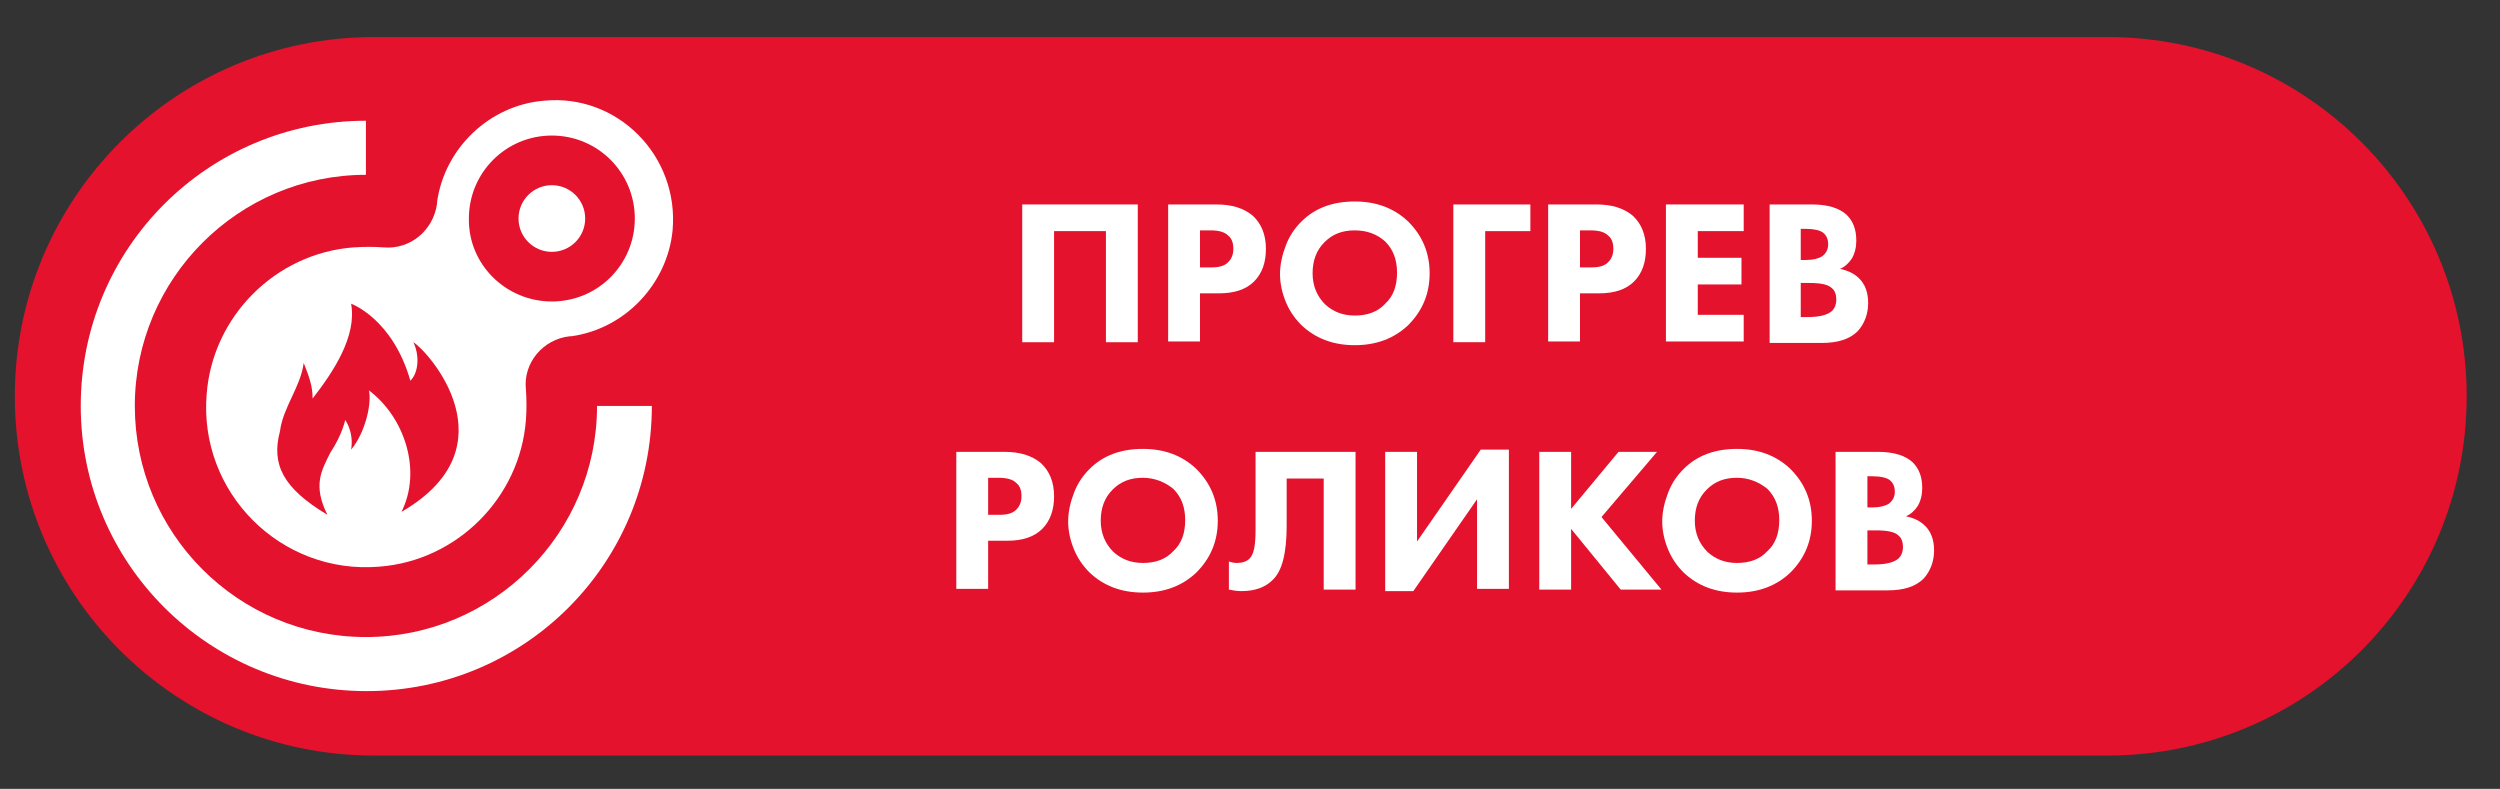
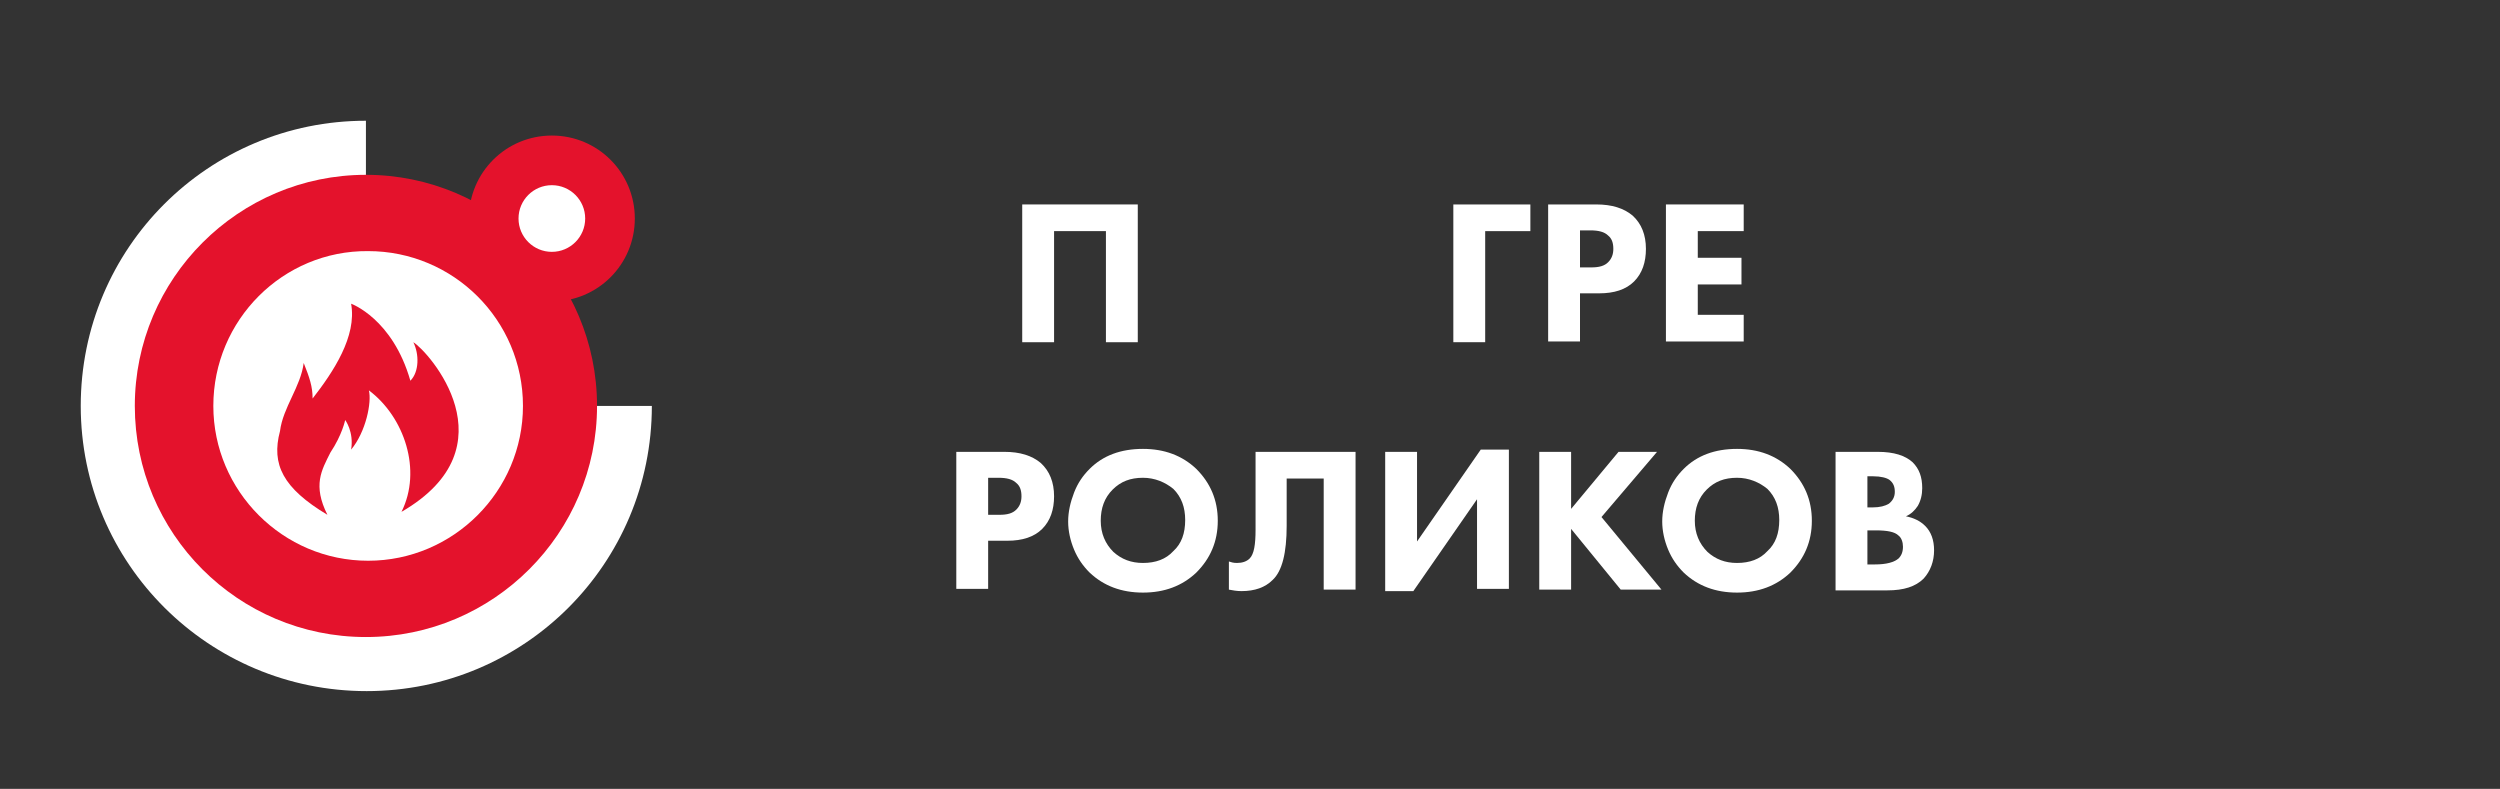
<svg xmlns="http://www.w3.org/2000/svg" id="Слой_1" x="0px" y="0px" viewBox="0 0 337.5 106.5" style="enable-background:new 0 0 337.5 106.5;" xml:space="preserve">
  <rect x="0" y="0" width="337.5" height="106.5" fill="#333333" stroke="none" />
  <style type="text/css"> .st0{fill:#E4122C;} .st1{fill:#FFFFFF;} </style>
-   <path class="st0" d="M284.5,102h-234C23.7,102,2,80.3,2,53.5v0C2,26.7,23.7,5,50.5,5h234C311.3,5,333,26.7,333,53.5v0 C333,80.3,311.3,102,284.5,102z" />
  <path class="st1" d="M88,54.8c0,21.3-17.2,38.5-38.5,38.5S10.9,76.1,10.9,54.8s17.2-38.5,38.5-38.5v38.5H88z" />
  <path class="st0" d="M49.4,86c17.2,0,31.2-14,31.2-31.2s-14-31.2-31.2-31.2s-31.2,14-31.2,31.2S32.1,86,49.4,86z" />
-   <path class="st1" d="M73.4,13.6C66.1,14.2,60,20,59,27.3c0,0.1,0,0.1,0,0.2c-0.5,3.6-3.6,6.2-7.2,5.9c-1.3-0.1-2.6-0.1-4.1,0 c-10.5,0.8-19,9.3-19.8,19.8c-1.1,13.3,10,24.4,23.3,23.3c10.5-0.8,19-9.3,19.8-19.8c0.1-1.4,0.1-2.7,0-4.1 c-0.4-3.6,2.3-6.8,5.9-7.2c0.1,0,0.1,0,0.2,0c7.3-1,13-7.1,13.7-14.3C91.7,21,83.3,12.6,73.4,13.6z" />
  <path class="st0" d="M74.5,40.7c6.2,0,11.2-5,11.2-11.2c0-6.2-5-11.2-11.2-11.2s-11.2,5-11.2,11.2C63.2,35.7,68.3,40.7,74.5,40.7z" />
  <path class="st1" d="M28.8,54.8c0,11.5,9.4,20.9,20.9,20.9c11.5,0,20.9-9.4,20.9-20.9c0-11.6-9.4-20.9-20.9-20.9 C38.2,33.8,28.8,43.2,28.8,54.8z" />
  <g>
    <path class="st0" d="M44.2,69.5c-2-4-0.8-6,0.4-8.4c1.6-2.4,2-4.4,2-4.4s1.2,1.6,0.8,4c2-2.4,2.8-6.4,2.4-8 c4.8,3.6,7.2,10.8,4.4,16.4c15.2-8.8,3.6-21.7,1.6-22.9c0.8,1.6,0.8,4-0.4,5.2c-2.4-8.4-8-10.4-8-10.4c0.8,4.4-2.4,9.2-5.2,12.8 c0-1.6-0.4-2.8-1.2-4.8c-0.4,3.2-2.8,6-3.2,9.2C36.6,62.7,38.2,65.9,44.2,69.5z" />
  </g>
  <circle class="st1" cx="74.5" cy="29.5" r="4.5" />
  <g>
    <path class="st1" d="M138,27.6h15.6v18.6h-4.3v-15h-7v15H138V27.6z" />
-     <path class="st1" d="M157.7,27.6h6.5c2.1,0,3.7,0.5,4.9,1.5c1.2,1.1,1.8,2.6,1.8,4.5c0,1.8-0.5,3.3-1.6,4.4 c-1.1,1.1-2.7,1.6-4.7,1.6H162v6.5h-4.3V27.6z M162,31.1v5h1.5c1.1,0,1.8-0.2,2.3-0.7c0.5-0.5,0.7-1.1,0.7-1.8 c0-0.8-0.2-1.4-0.7-1.8c-0.5-0.5-1.3-0.7-2.4-0.7H162z" />
-     <path class="st1" d="M182.9,27.2c2.9,0,5.3,0.9,7.2,2.7c1.9,1.9,2.9,4.2,2.9,7c0,2.8-1,5.1-2.9,7c-1.9,1.8-4.3,2.7-7.2,2.7 c-2.9,0-5.3-0.9-7.2-2.7c-0.9-0.9-1.6-1.9-2.1-3.1c-0.5-1.2-0.8-2.5-0.8-3.8c0-1.3,0.3-2.6,0.8-3.9c0.5-1.3,1.2-2.3,2.1-3.2 C177.5,28.1,179.9,27.2,182.9,27.2z M182.9,31.1c-1.7,0-3,0.5-4.1,1.6c-1.1,1.1-1.6,2.5-1.6,4.2c0,1.7,0.6,3.1,1.7,4.2 c1.1,1,2.4,1.5,4,1.5c1.7,0,3.1-0.5,4.1-1.6c1.1-1,1.6-2.4,1.6-4.2c0-1.7-0.5-3.1-1.6-4.2C185.9,31.6,184.5,31.1,182.9,31.1z" />
    <path class="st1" d="M206.6,27.6v3.6h-6.1v15h-4.3V27.6H206.6z" />
    <path class="st1" d="M209,27.6h6.5c2.1,0,3.7,0.5,4.9,1.5c1.2,1.1,1.8,2.6,1.8,4.5c0,1.8-0.5,3.3-1.6,4.4c-1.1,1.1-2.7,1.6-4.7,1.6 h-2.6v6.5H209V27.6z M213.3,31.1v5h1.5c1.1,0,1.8-0.2,2.3-0.7c0.5-0.5,0.7-1.1,0.7-1.8c0-0.8-0.2-1.4-0.7-1.8 c-0.5-0.5-1.3-0.7-2.4-0.7H213.3z" />
    <path class="st1" d="M235.4,27.6v3.6h-6.2v3.6h5.9v3.6h-5.9v4.1h6.2v3.6h-10.5V27.6H235.4z" />
-     <path class="st1" d="M238.9,27.6h5.7c2.2,0,3.7,0.5,4.7,1.4c0.9,0.9,1.3,2,1.3,3.5c0,0.9-0.2,1.7-0.6,2.4c-0.4,0.6-0.9,1.1-1.6,1.4 c1,0.2,1.9,0.6,2.6,1.3c0.8,0.8,1.2,1.9,1.2,3.3c0,1.5-0.5,2.8-1.4,3.8c-1.1,1.1-2.7,1.6-4.9,1.6h-7V27.6z M243.1,30.9v4.2h0.7 c1,0,1.7-0.2,2.2-0.5c0.5-0.4,0.8-0.9,0.8-1.6c0-0.7-0.2-1.2-0.7-1.6c-0.4-0.3-1.2-0.5-2.2-0.5H243.1z M243.1,38.3v4.5h1 c1.6,0,2.6-0.3,3.2-0.8c0.4-0.4,0.6-0.9,0.6-1.6c0-0.6-0.2-1.2-0.6-1.5c-0.5-0.5-1.5-0.7-3.1-0.7H243.1z" />
    <path class="st1" d="M129.1,61h6.5c2.1,0,3.7,0.5,4.9,1.5c1.2,1.1,1.8,2.6,1.8,4.5c0,1.8-0.5,3.3-1.6,4.4c-1.1,1.1-2.7,1.6-4.7,1.6 h-2.6v6.5h-4.3V61z M133.4,64.5v5h1.5c1.1,0,1.8-0.2,2.3-0.7c0.5-0.5,0.7-1.1,0.7-1.8c0-0.8-0.2-1.4-0.7-1.8 c-0.5-0.5-1.3-0.7-2.4-0.7H133.4z" />
    <path class="st1" d="M154.3,60.6c2.9,0,5.3,0.9,7.2,2.7c1.9,1.9,2.9,4.2,2.9,7c0,2.8-1,5.1-2.9,7c-1.9,1.8-4.3,2.7-7.2,2.7 c-2.9,0-5.3-0.9-7.2-2.7c-0.9-0.9-1.6-1.9-2.1-3.1c-0.5-1.2-0.8-2.5-0.8-3.8c0-1.3,0.3-2.6,0.8-3.9c0.5-1.3,1.2-2.3,2.1-3.2 C148.9,61.5,151.3,60.6,154.3,60.6z M154.3,64.5c-1.7,0-3,0.5-4.1,1.6c-1.1,1.1-1.6,2.5-1.6,4.2c0,1.7,0.6,3.1,1.7,4.2 c1.1,1,2.4,1.5,4,1.5c1.7,0,3.1-0.5,4.1-1.6c1.1-1,1.6-2.4,1.6-4.2c0-1.7-0.5-3.1-1.6-4.2C157.3,65.1,155.9,64.5,154.3,64.5z" />
    <path class="st1" d="M169.4,61H183v18.6h-4.3v-15h-5V71c0,3.6-0.6,6.1-1.9,7.3c-1,1-2.4,1.5-4.2,1.5c-0.6,0-1.2-0.1-1.7-0.2v-3.8 c0.3,0.1,0.6,0.2,1.1,0.2c0.7,0,1.3-0.2,1.7-0.6c0.6-0.6,0.8-1.9,0.8-3.9V61z" />
    <path class="st1" d="M187,61h4.3v12.1l8.6-12.4h3.8v18.8h-4.3V67.4l-8.6,12.4H187V61z" />
    <path class="st1" d="M212.1,61v7.7l6.4-7.7h5.2l-7.5,8.8l8.1,9.8h-5.5l-6.7-8.2v8.2h-4.3V61H212.1z" />
    <path class="st1" d="M234.5,60.6c2.9,0,5.3,0.9,7.2,2.7c1.9,1.9,2.9,4.2,2.9,7c0,2.8-1,5.1-2.9,7c-1.9,1.8-4.3,2.7-7.2,2.7 c-2.9,0-5.3-0.9-7.2-2.7c-0.9-0.9-1.6-1.9-2.1-3.1c-0.5-1.2-0.8-2.5-0.8-3.8c0-1.3,0.3-2.6,0.8-3.9c0.5-1.3,1.2-2.3,2.1-3.2 C229.1,61.5,231.5,60.6,234.5,60.6z M234.5,64.5c-1.7,0-3,0.5-4.1,1.6c-1.1,1.1-1.6,2.5-1.6,4.2c0,1.7,0.6,3.1,1.7,4.2 c1.1,1,2.4,1.5,4,1.5c1.7,0,3.1-0.5,4.1-1.6c1.1-1,1.6-2.4,1.6-4.2c0-1.7-0.5-3.1-1.6-4.2C237.5,65.1,236.1,64.5,234.5,64.5z" />
    <path class="st1" d="M247.8,61h5.7c2.2,0,3.7,0.5,4.7,1.4c0.9,0.9,1.3,2,1.3,3.5c0,0.9-0.2,1.7-0.6,2.4c-0.4,0.6-0.9,1.1-1.6,1.4 c1,0.2,1.9,0.6,2.6,1.3c0.8,0.8,1.2,1.9,1.2,3.3c0,1.5-0.5,2.8-1.4,3.8c-1.1,1.1-2.7,1.6-4.9,1.6h-7V61z M252.1,64.3v4.2h0.7 c1,0,1.7-0.2,2.2-0.5c0.5-0.4,0.8-0.9,0.8-1.6c0-0.7-0.2-1.2-0.7-1.6c-0.4-0.3-1.2-0.5-2.2-0.5H252.1z M252.1,71.7v4.5h1 c1.6,0,2.6-0.3,3.2-0.8c0.4-0.4,0.6-0.9,0.6-1.6c0-0.6-0.2-1.2-0.6-1.5c-0.5-0.5-1.5-0.7-3.1-0.7H252.1z" />
  </g>
</svg>